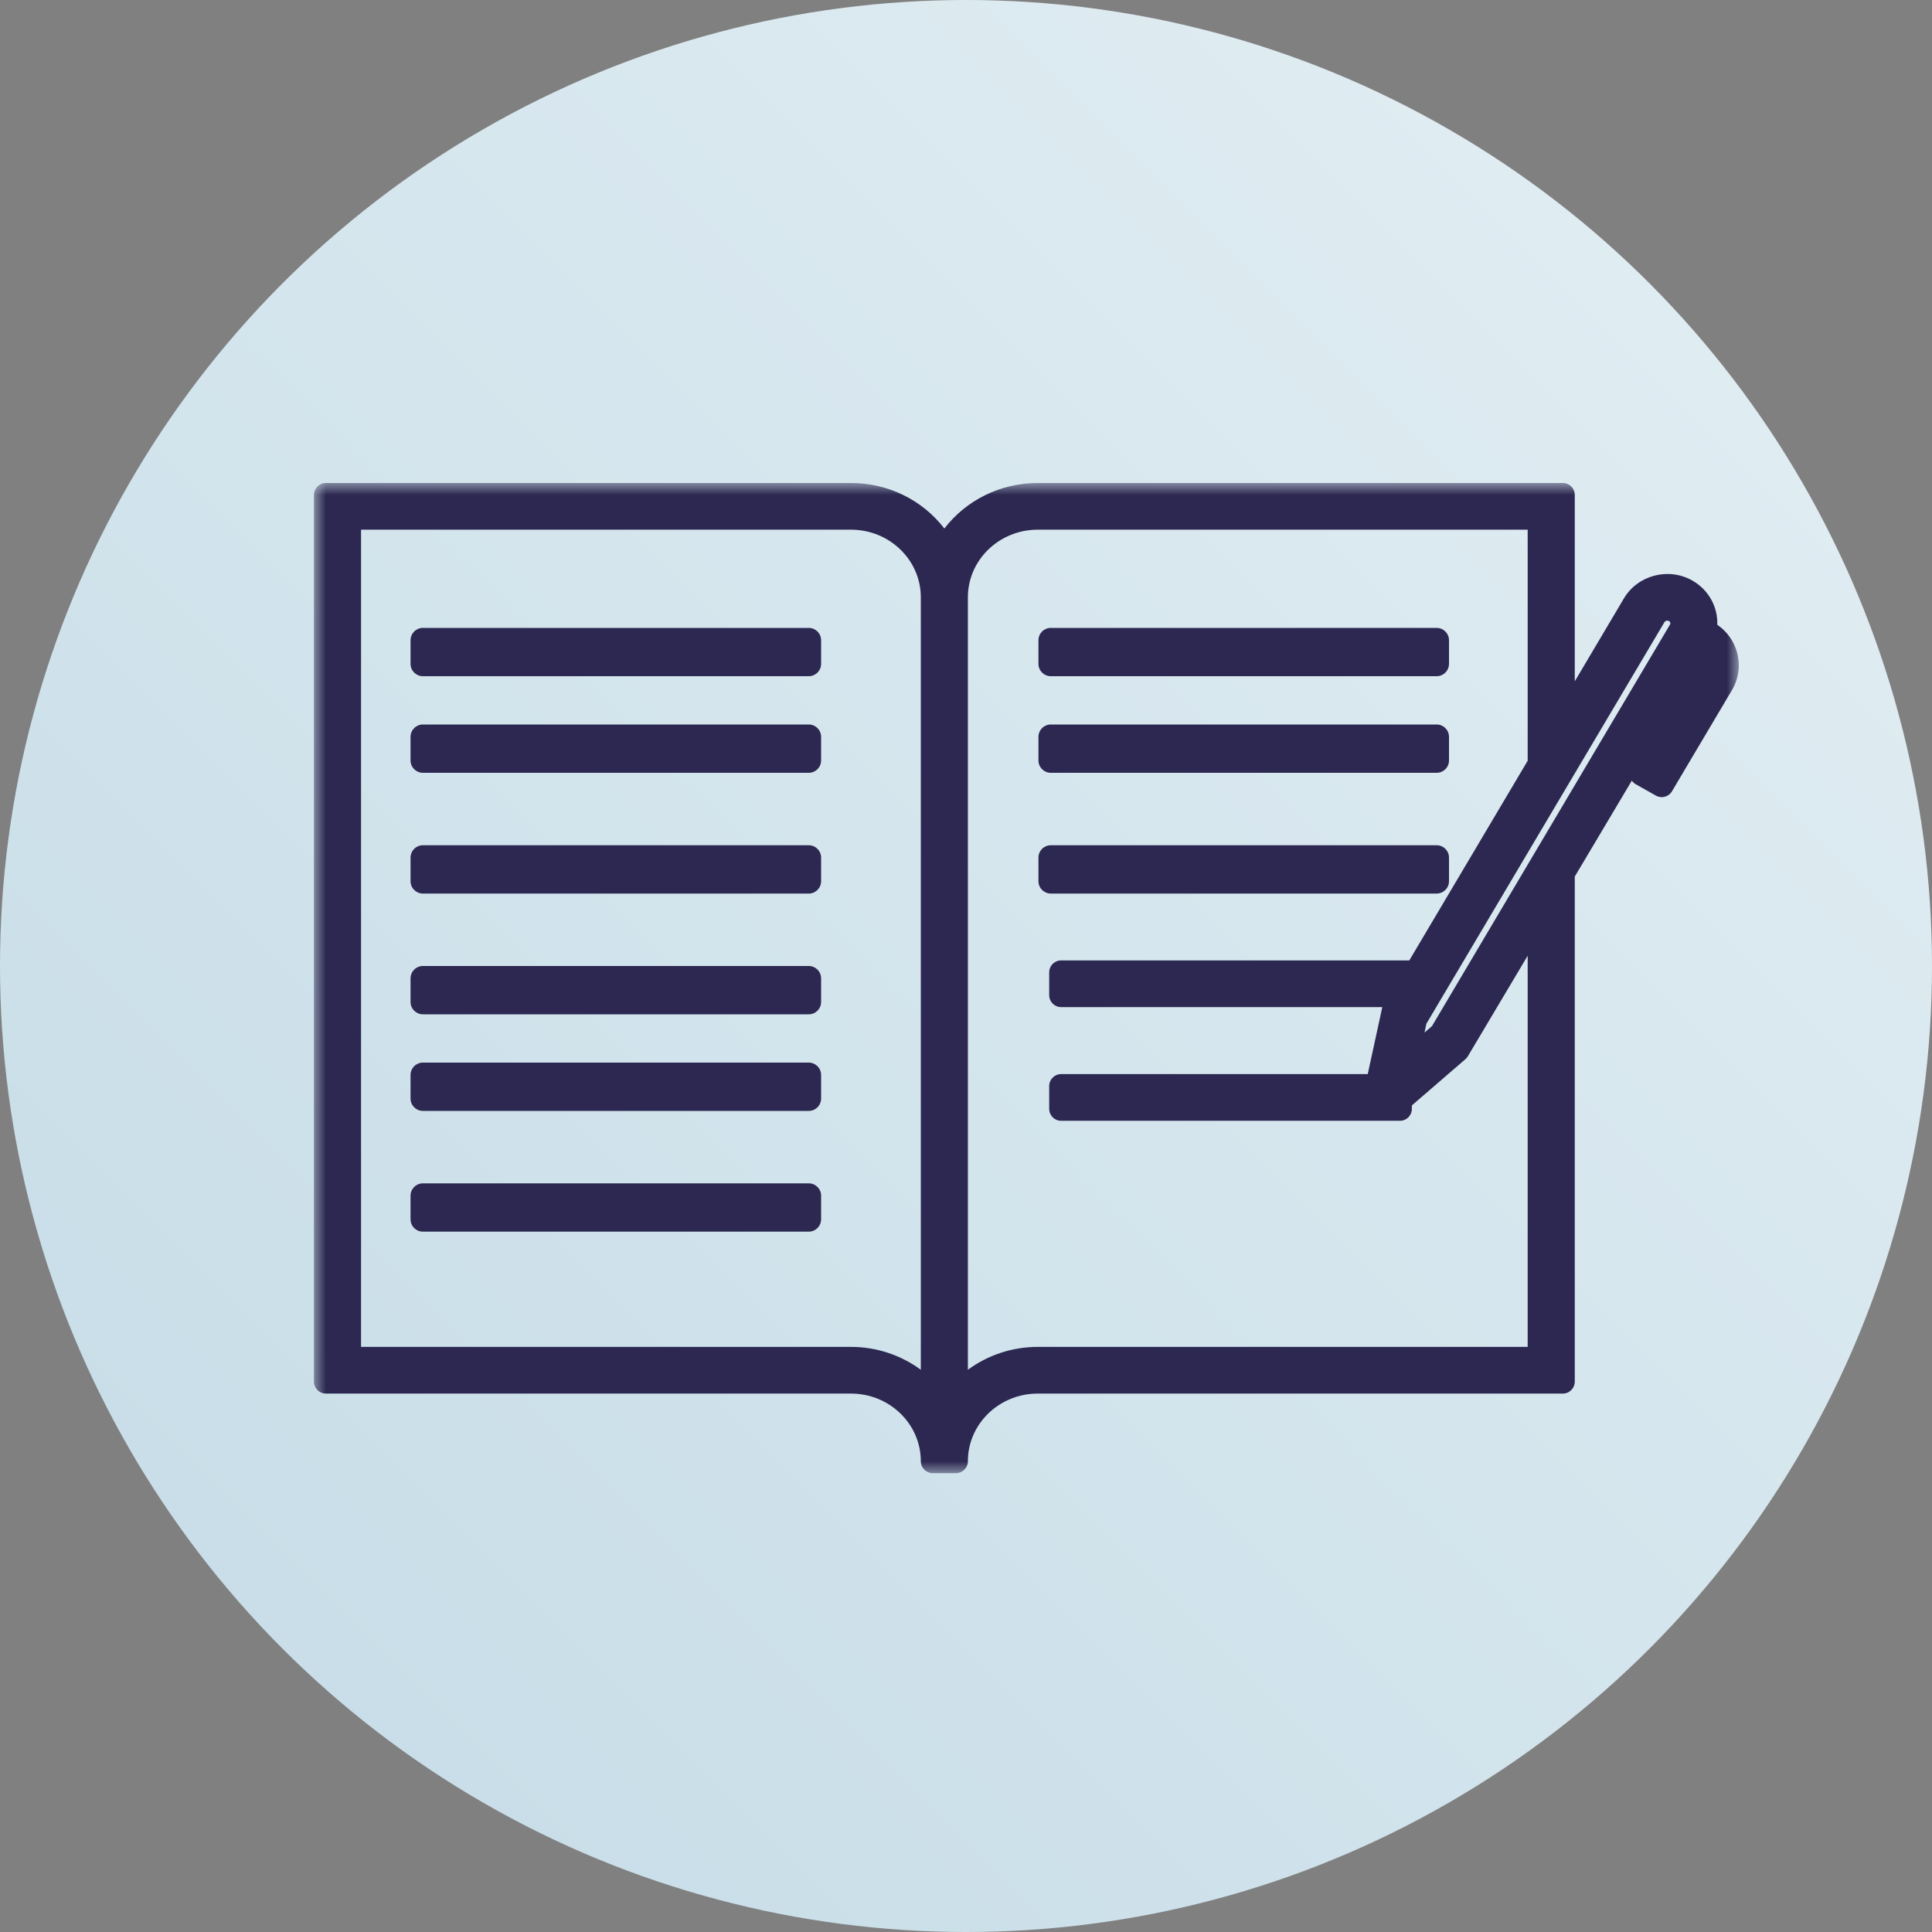
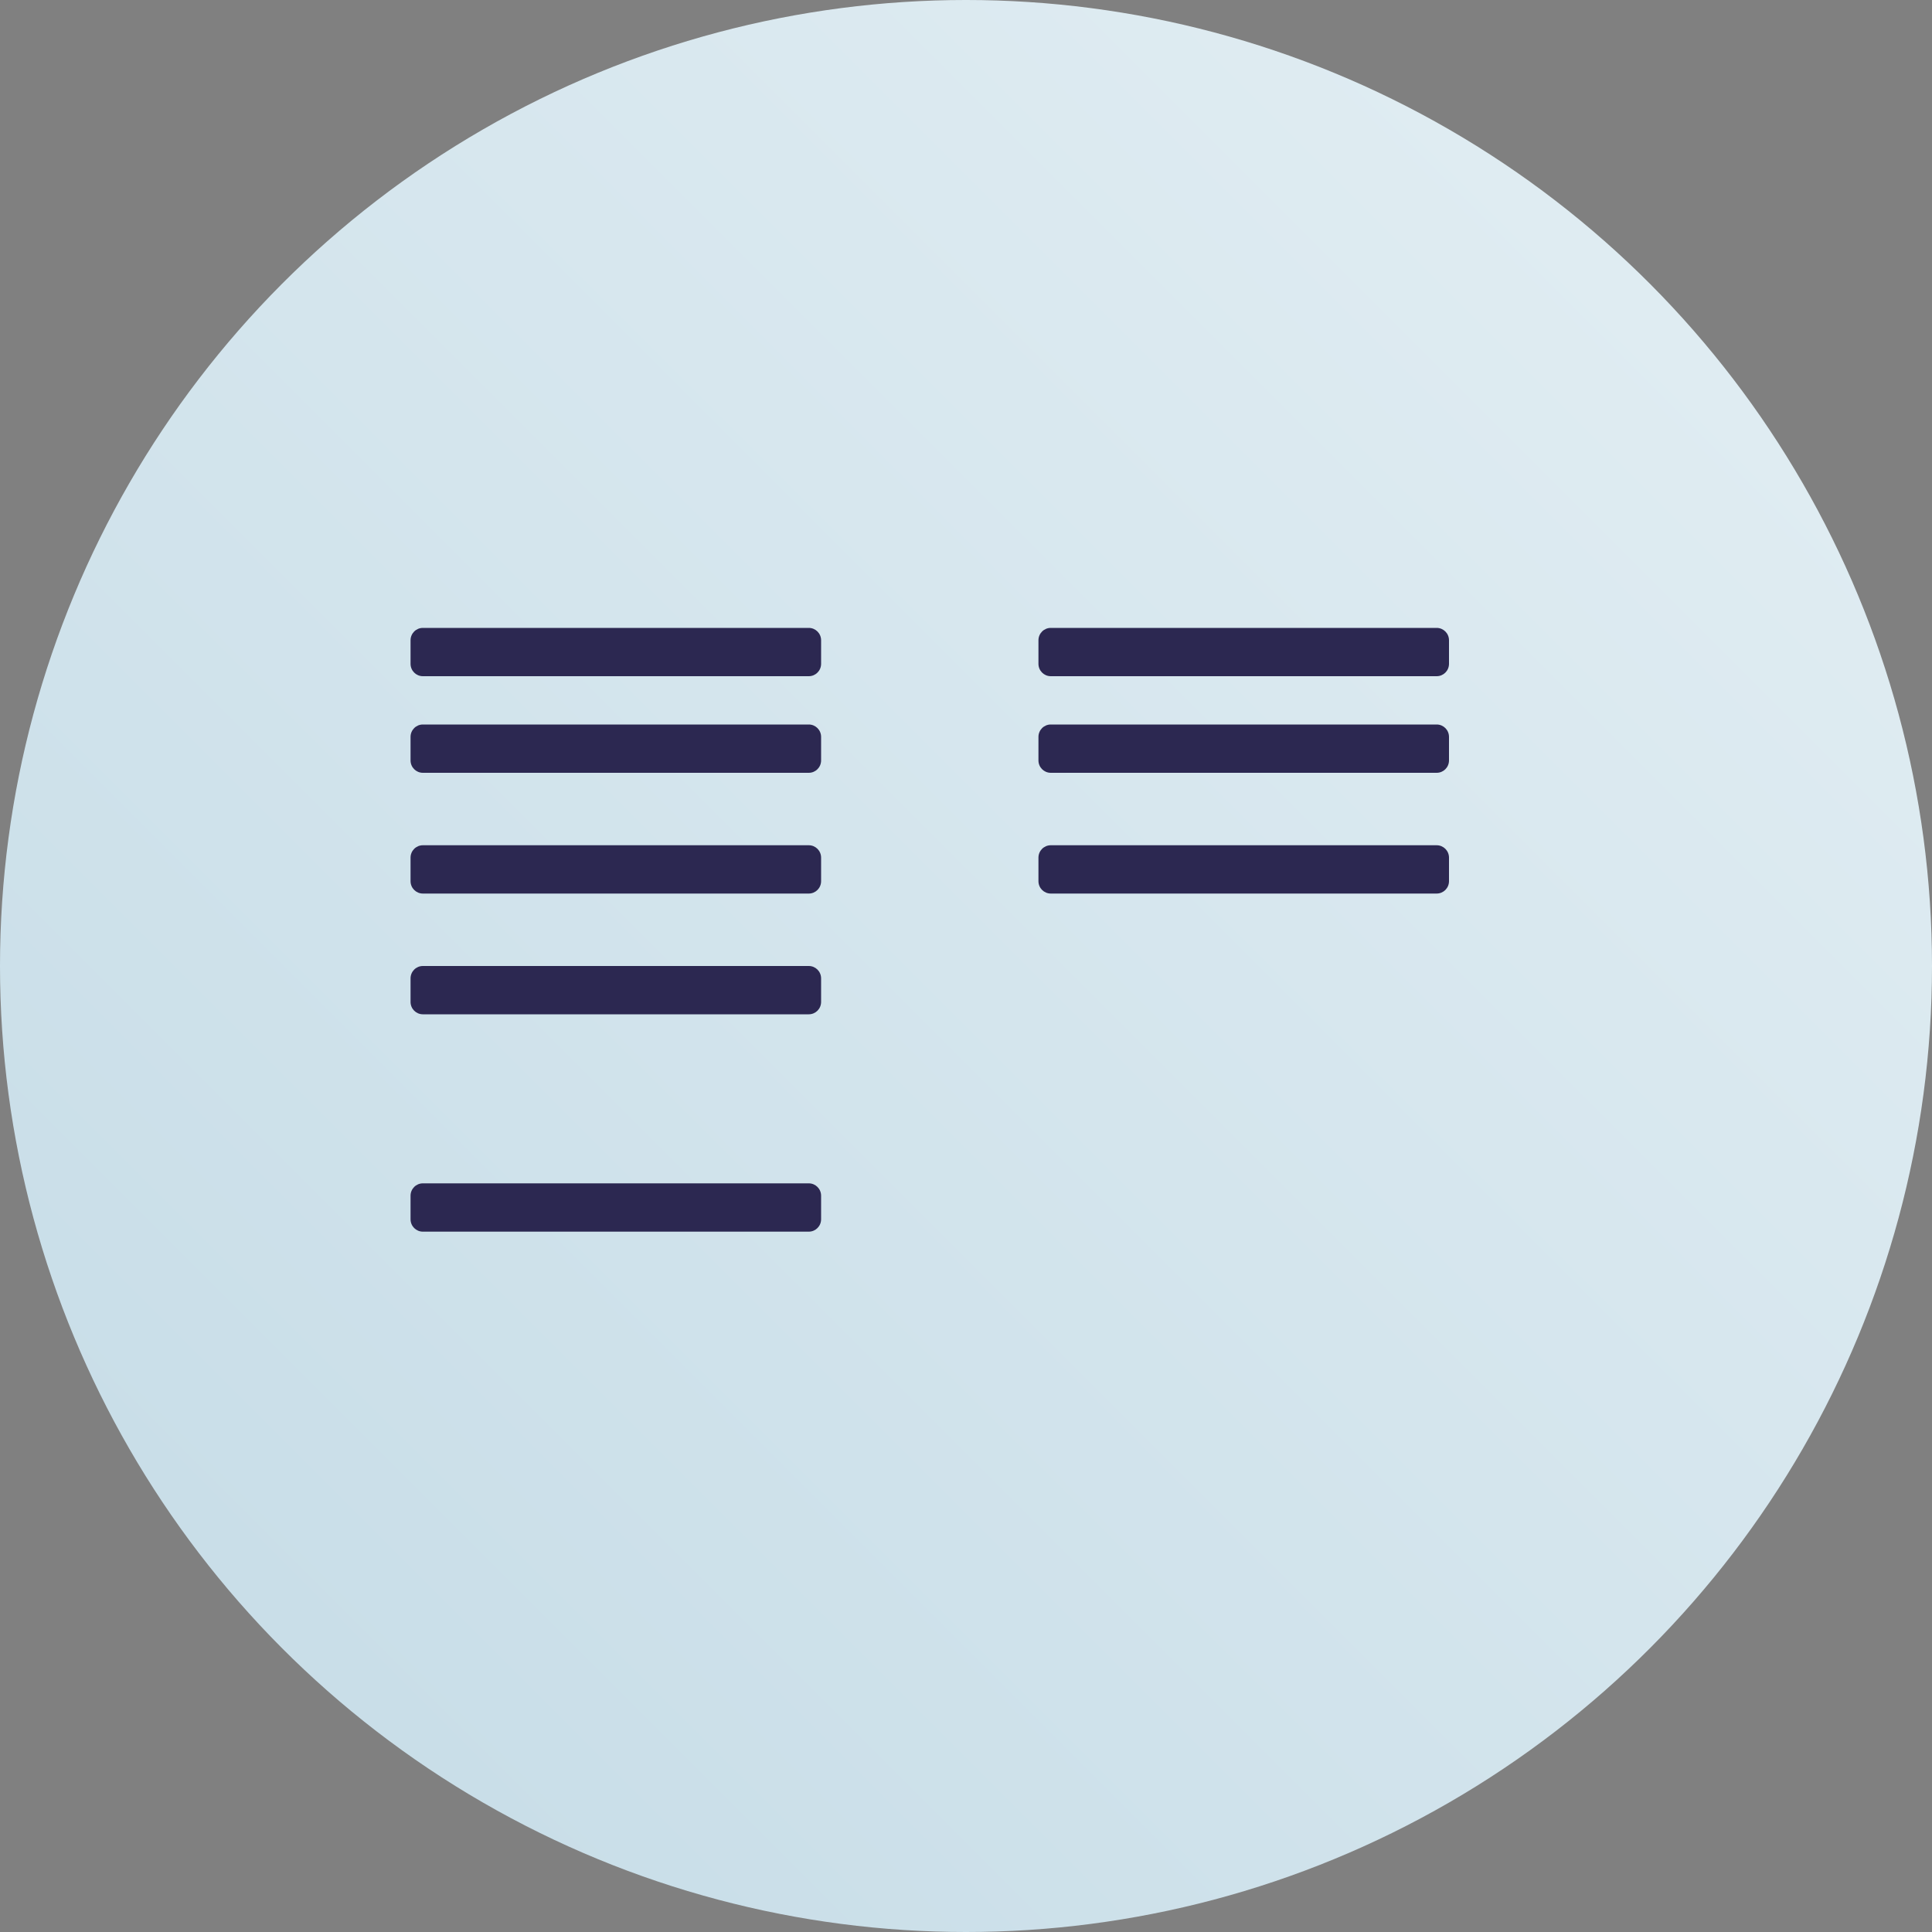
<svg xmlns="http://www.w3.org/2000/svg" xmlns:xlink="http://www.w3.org/1999/xlink" width="80px" height="80px" viewBox="0 0 80 80" version="1.1">
  <rect x="0" y="0" width="80" height="80" fill="#808080" stroke="none" />
  <title>icon/teal/book</title>
  <defs>
    <linearGradient x1="100%" y1="0%" x2="0%" y2="100%" id="linearGradient-1">
      <stop stop-color="#E4EFF4" offset="0%" />
      <stop stop-color="#C4DBE6" offset="100%" />
    </linearGradient>
-     <polygon id="path-2" points="0 0 59 0 59 41 0 41" />
  </defs>
  <g id="Using-OPZELURA" stroke="none" stroke-width="1" fill="none" fill-rule="evenodd">
    <g id="3.2-Staying-on-Track" transform="translate(-680, -1382)">
      <g id="Treatment-Tracker" transform="translate(239, 1382)">
        <g id="icon/teal/book" transform="translate(441, 0)">
          <circle id="Oval" fill="url(#linearGradient-1)" cx="40" cy="40" r="40" />
          <g id="Group-22" transform="translate(13, 20)">
            <path d="M20.49,20 L4.51,20 C4.228,20 4,20.229 4,20.513 L4,21.487 C4,21.771 4.228,22 4.51,22 L20.49,22 C20.772,22 21,21.771 21,21.487 L21,20.513 C21,20.229 20.772,20 20.49,20" id="Fill-1" fill="#2C2851" />
-             <path d="M20.49,24 L4.51,24 C4.228,24 4,24.229 4,24.513 L4,25.487 C4,25.771 4.228,26 4.51,26 L20.49,26 C20.772,26 21,25.771 21,25.487 L21,24.513 C21,24.229 20.772,24 20.49,24" id="Fill-3" fill="#2C2851" />
            <path d="M20.49,29 L4.51,29 C4.228,29 4,29.229 4,29.513 L4,30.487 C4,30.771 4.228,31 4.51,31 L20.49,31 C20.772,31 21,30.771 21,30.487 L21,29.513 C21,29.229 20.772,29 20.49,29" id="Fill-5" fill="#2C2851" />
            <path d="M20.49,10 L4.51,10 C4.228,10 4,10.229 4,10.513 L4,11.487 C4,11.771 4.228,12 4.51,12 L20.49,12 C20.772,12 21,11.771 21,11.487 L21,10.513 C21,10.229 20.772,10 20.49,10" id="Fill-7" fill="#2C2851" />
            <path d="M20.49,15 L4.51,15 C4.228,15 4,15.229 4,15.513 L4,16.487 C4,16.771 4.228,17 4.51,17 L20.49,17 C20.772,17 21,16.771 21,16.487 L21,15.513 C21,15.229 20.772,15 20.49,15" id="Fill-9" fill="#2C2851" />
            <path d="M20.49,6 L4.51,6 C4.228,6 4,6.229 4,6.513 L4,7.487 C4,7.771 4.228,8 4.51,8 L20.49,8 C20.772,8 21,7.771 21,7.487 L21,6.513 C21,6.229 20.772,6 20.49,6" id="Fill-11" fill="#2C2851" />
            <path d="M30.51,12 L46.49,12 C46.772,12 47,11.771 47,11.487 L47,10.513 C47,10.229 46.772,10 46.49,10 L30.51,10 C30.228,10 30,10.229 30,10.513 L30,11.487 C30,11.771 30.228,12 30.51,12" id="Fill-13" fill="#2C2851" />
            <path d="M30.51,17 L46.49,17 C46.772,17 47,16.771 47,16.487 L47,15.513 C47,15.229 46.772,15 46.49,15 L30.51,15 C30.228,15 30,15.229 30,15.513 L30,16.487 C30,16.771 30.228,17 30.51,17" id="Fill-15" fill="#2C2851" />
            <path d="M30.51,8 L46.49,8 C46.772,8 47,7.771 47,7.487 L47,6.513 C47,6.229 46.772,6 46.49,6 L30.51,6 C30.228,6 30,6.229 30,6.513 L30,7.487 C30,7.771 30.228,8 30.51,8" id="Fill-17" fill="#2C2851" />
            <g id="Group-21">
              <mask id="mask-3" fill="white">
                <use xlink:href="#path-2" />
              </mask>
              <g id="Clip-20" />
-               <path d="M1.95,1.933 L22.238,1.933 C23.832,1.933 25.129,3.188 25.129,4.732 L25.129,36.719 C24.3,36.109 23.292,35.772 22.238,35.772 L1.95,35.772 L1.95,1.933 Z M45.986,22.757 L46.063,22.391 L55.923,5.759 C55.957,5.701 56.046,5.681 56.108,5.716 C56.145,5.737 56.159,5.765 56.164,5.785 C56.17,5.81 56.167,5.834 56.154,5.857 L46.295,22.49 L45.986,22.757 Z M50.258,11.501 L45.356,19.769 L30.936,19.769 C30.664,19.769 30.445,19.991 30.445,20.265 L30.445,21.206 C30.445,21.48 30.664,21.702 30.936,21.702 L44.239,21.702 C44.238,21.703 44.238,21.706 44.237,21.708 L43.635,24.476 L30.936,24.476 C30.664,24.476 30.445,24.698 30.445,24.972 L30.445,25.913 C30.445,26.187 30.664,26.409 30.936,26.409 L44.971,26.409 C45.243,26.409 45.462,26.187 45.462,25.913 L45.462,25.773 L47.679,23.859 C47.719,23.824 47.754,23.783 47.781,23.737 L50.258,19.574 L50.258,35.772 L29.97,35.772 C28.915,35.772 27.907,36.109 27.078,36.719 L27.078,4.732 C27.078,3.188 28.375,1.933 29.97,1.933 L50.258,1.933 L50.258,11.501 Z M58.932,7.03 C58.804,6.553 58.515,6.148 58.11,5.871 C58.135,5.124 57.745,4.416 57.07,4.035 C56.082,3.481 54.812,3.816 54.241,4.781 L52.208,8.212 L52.208,0.496 C52.208,0.221 51.987,0 51.716,0 L29.97,0 C28.43,0 27.011,0.706 26.104,1.885 C25.197,0.706 23.777,0 22.238,0 L0.492,0 C0.22,0 -9.83325135e-05,0.221 -9.83325135e-05,0.496 L-9.83325135e-05,37.209 C-9.83325135e-05,37.483 0.22,37.705 0.492,37.705 L22.238,37.705 C23.832,37.705 25.129,38.961 25.129,40.505 C25.129,40.779 25.349,41 25.62,41 L26.587,41 C26.858,41 27.078,40.779 27.078,40.505 C27.078,38.961 28.375,37.705 29.97,37.705 L51.716,37.705 C51.987,37.705 52.208,37.483 52.208,37.209 L52.208,16.296 L54.57,12.325 C54.612,12.386 54.668,12.437 54.734,12.475 L55.57,12.946 C55.802,13.076 56.096,12.997 56.232,12.767 L58.719,8.573 C58.996,8.104 59.072,7.556 58.932,7.03 L58.932,7.03 Z" id="Fill-19" fill="#2C2851" mask="url(#mask-3)" />
            </g>
          </g>
        </g>
      </g>
    </g>
  </g>
</svg>